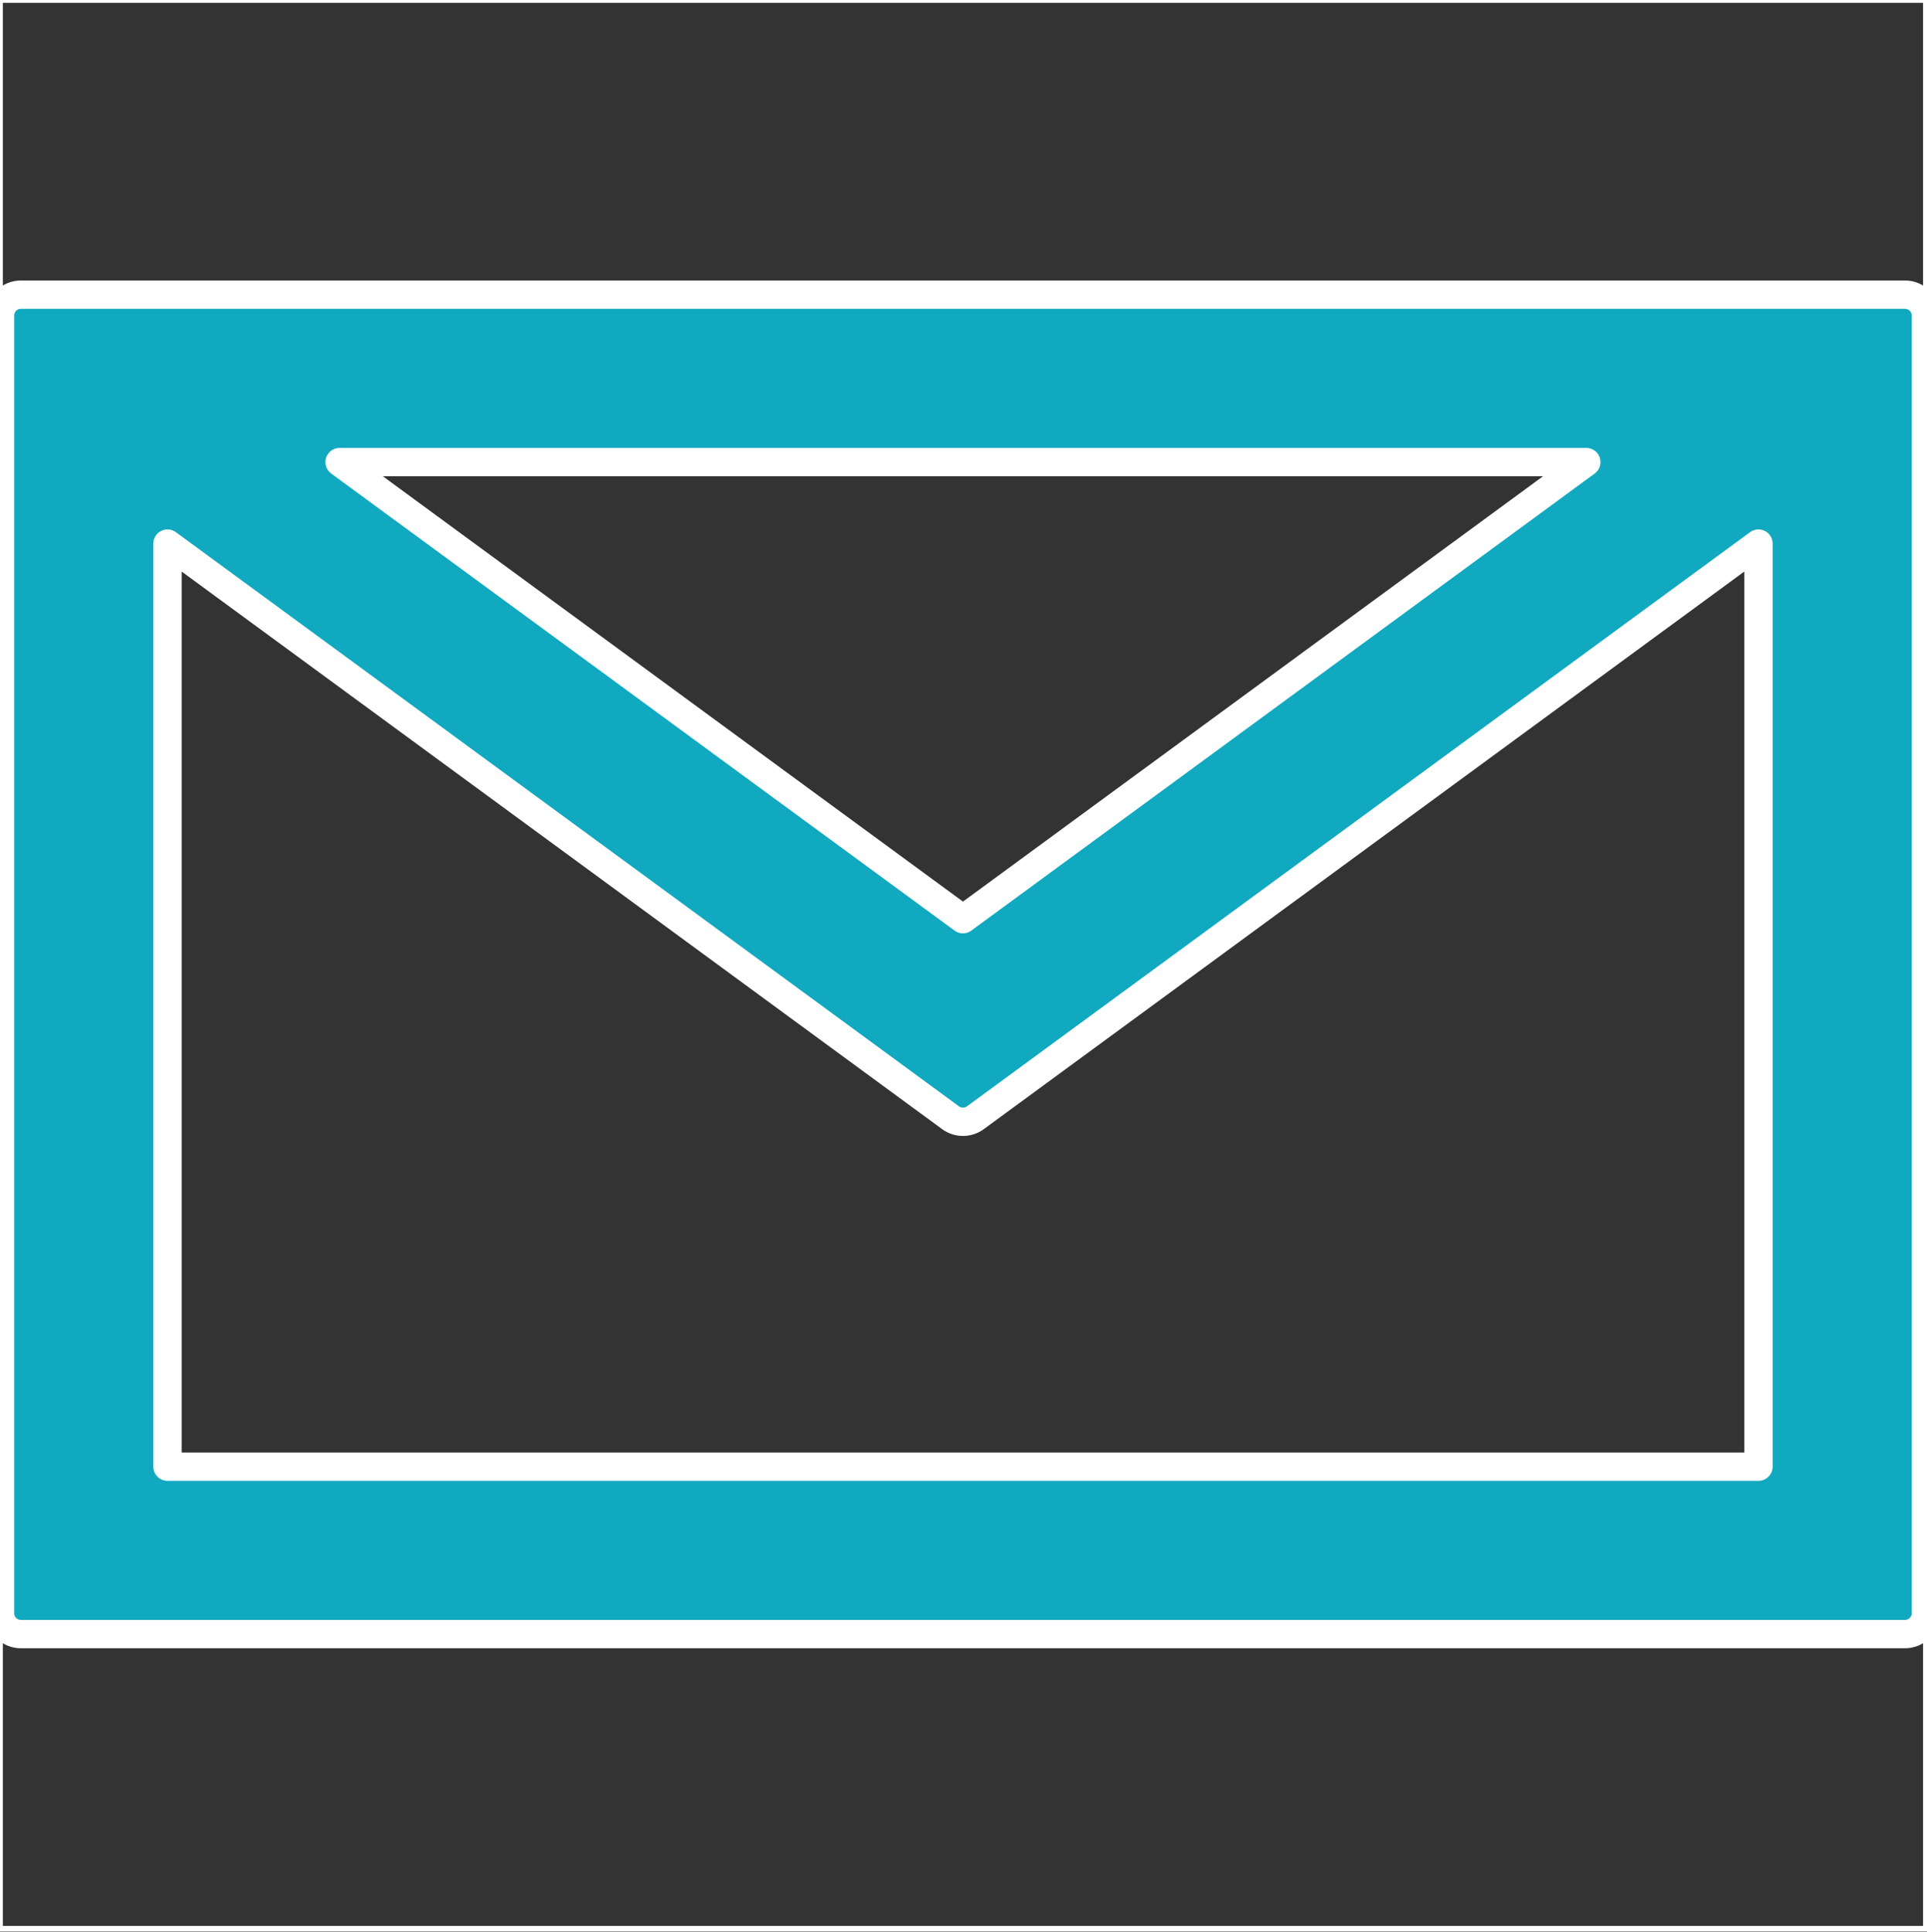
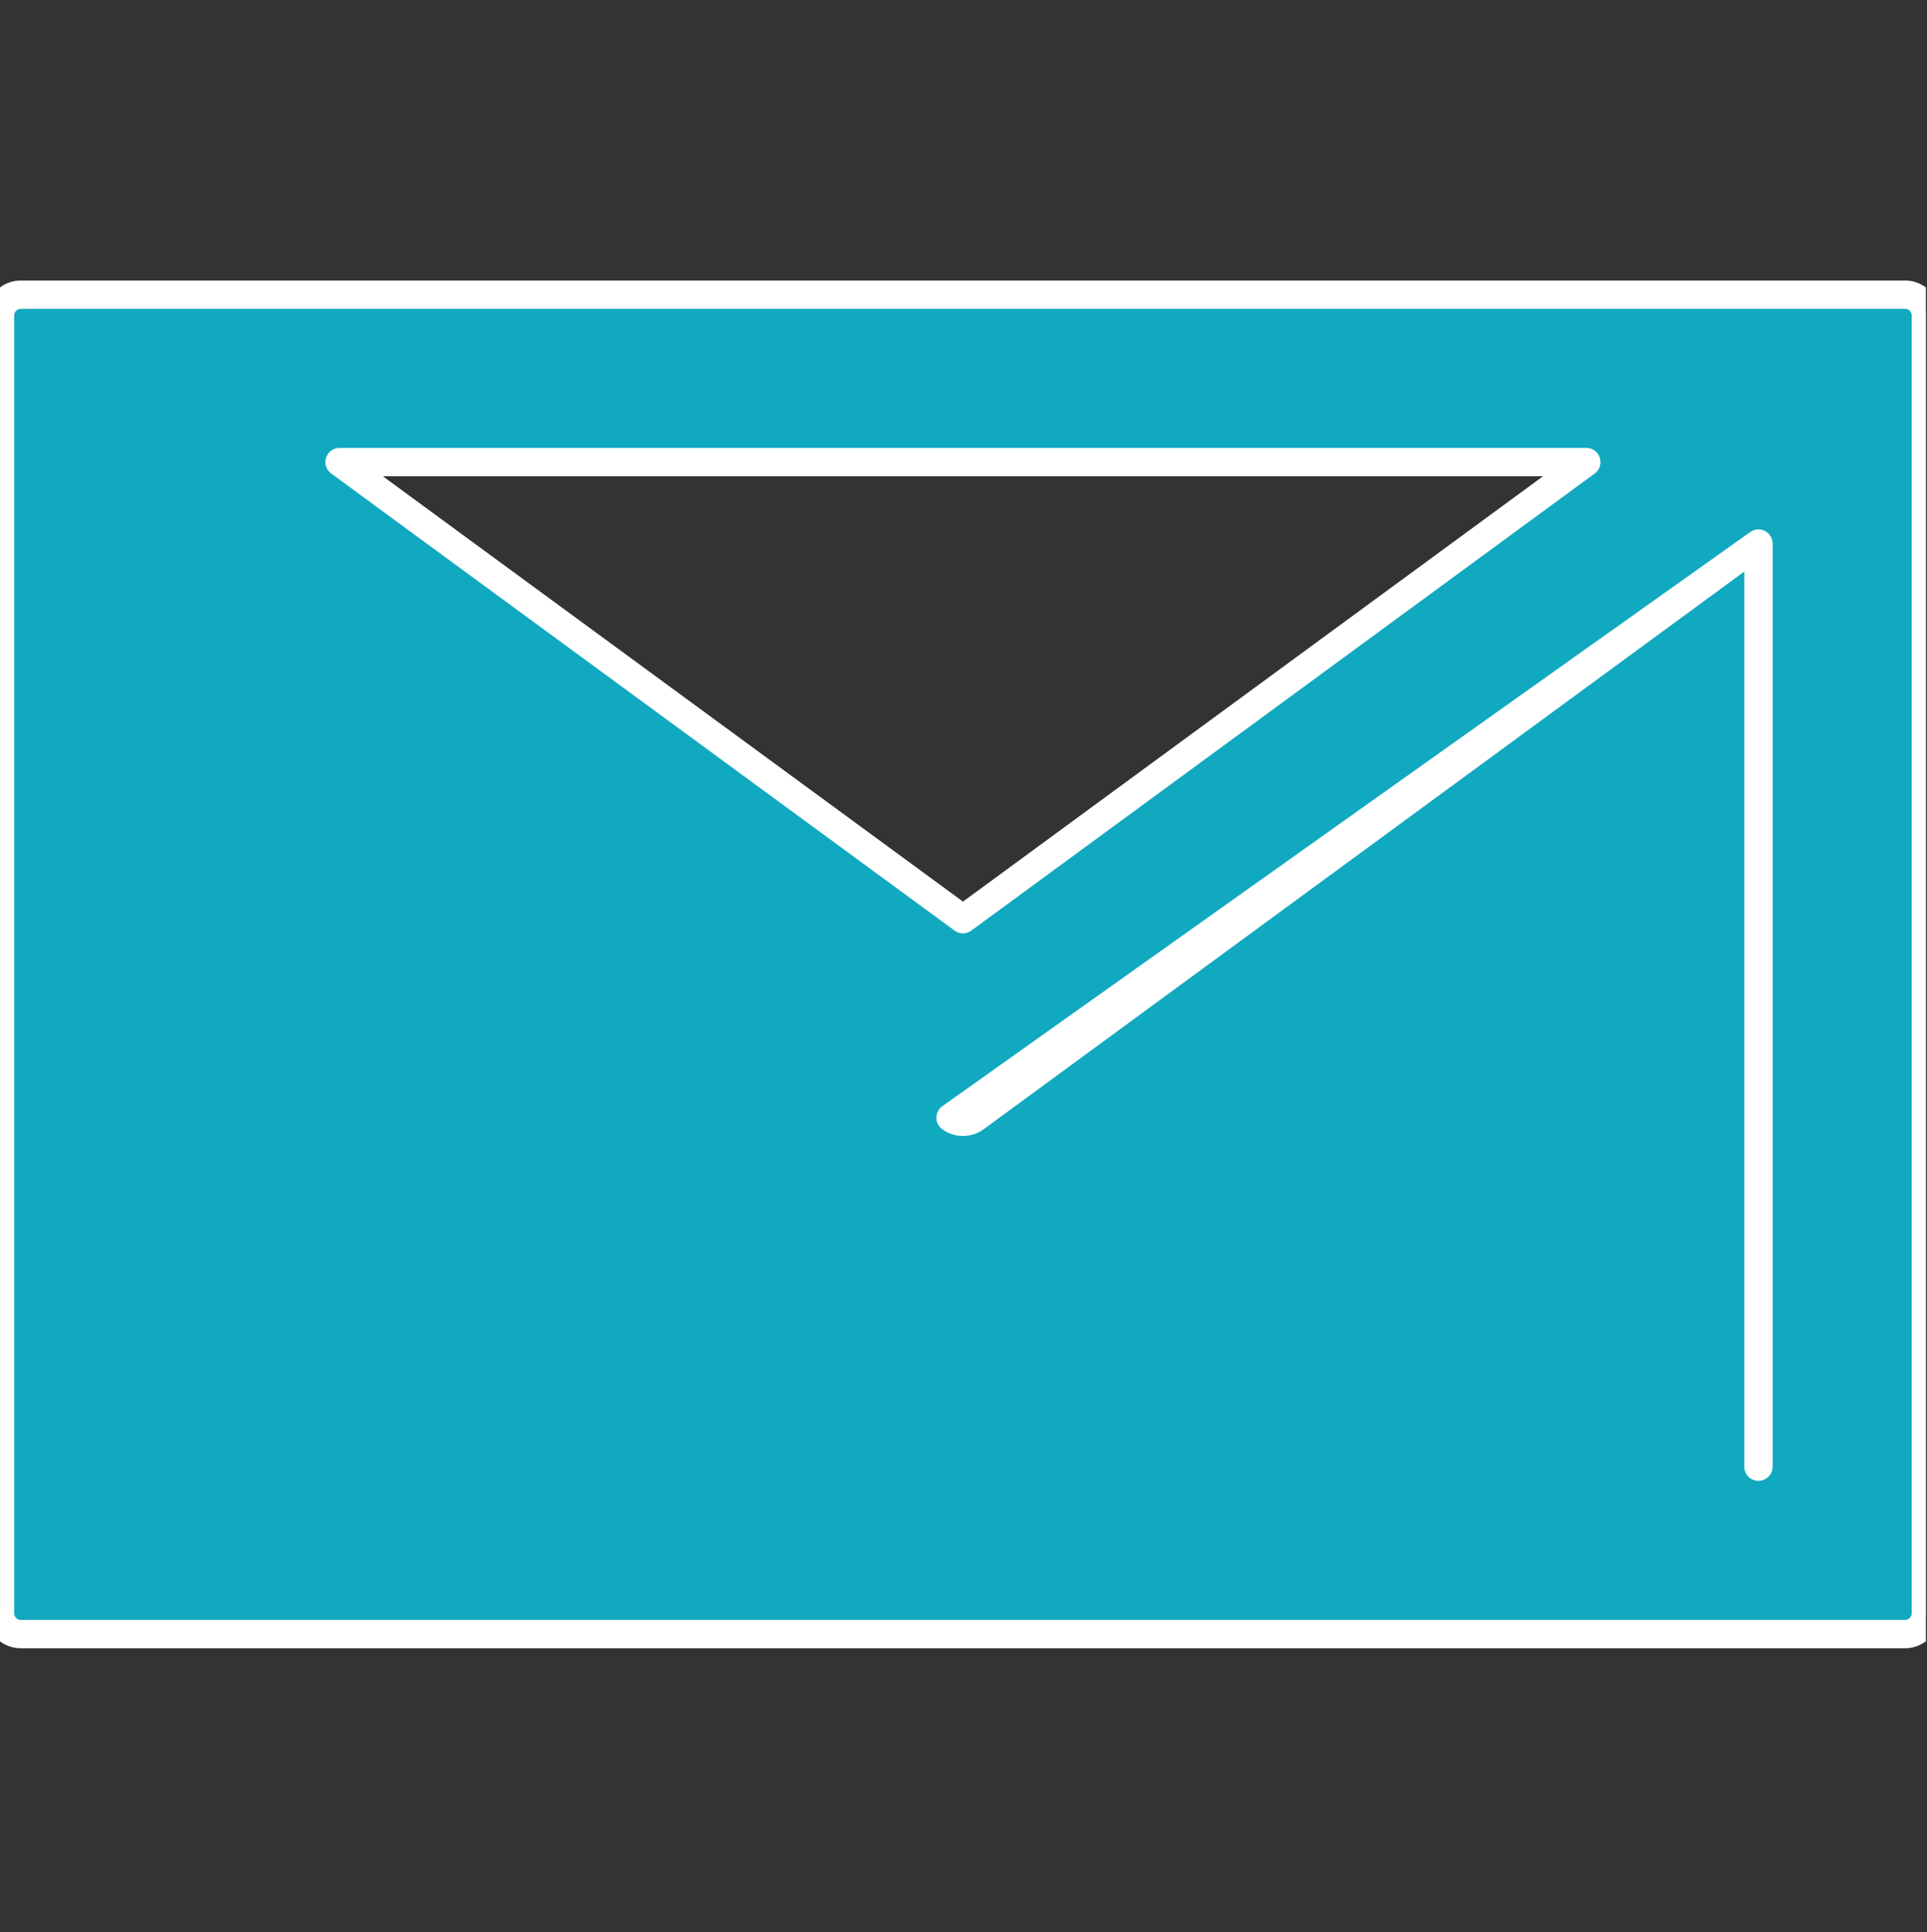
<svg xmlns="http://www.w3.org/2000/svg" width="340" height="341" viewBox="0 0 340 341" fill="none">
  <rect x="0" y="0" width="340" height="341" fill="#333333" stroke="none" />
  <g clip-path="url(#clip0_1_3)">
-     <path d="M336.112 52H3.682C1.652 52 0 53.653 0 55.691V284.692C0 286.731 1.652 288.381 3.682 288.381H336.112C338.139 288.381 339.806 286.731 339.806 284.692V55.691C339.806 53.653 338.14 52 336.112 52ZM279.891 81.549L169.903 162.211L59.913 81.549H279.891ZM310.257 258.831H29.551V95.931L167.718 197.255C169.025 198.207 170.787 198.207 172.095 197.255L310.261 95.931V258.831H310.257Z" fill="#11A9C0" stroke="white" stroke-width="5" stroke-linejoin="round" />
+     <path d="M336.112 52H3.682C1.652 52 0 53.653 0 55.691V284.692C0 286.731 1.652 288.381 3.682 288.381H336.112C338.139 288.381 339.806 286.731 339.806 284.692V55.691C339.806 53.653 338.14 52 336.112 52ZM279.891 81.549L169.903 162.211L59.913 81.549H279.891ZM310.257 258.831V95.931L167.718 197.255C169.025 198.207 170.787 198.207 172.095 197.255L310.261 95.931V258.831H310.257Z" fill="#11A9C0" stroke="white" stroke-width="5" stroke-linejoin="round" />
  </g>
-   <rect width="339.806" height="340.381" stroke="white" />
  <defs>
    <clipPath id="clip0_1_3">
      <rect width="339.806" height="340.381" fill="white" />
    </clipPath>
  </defs>
</svg>